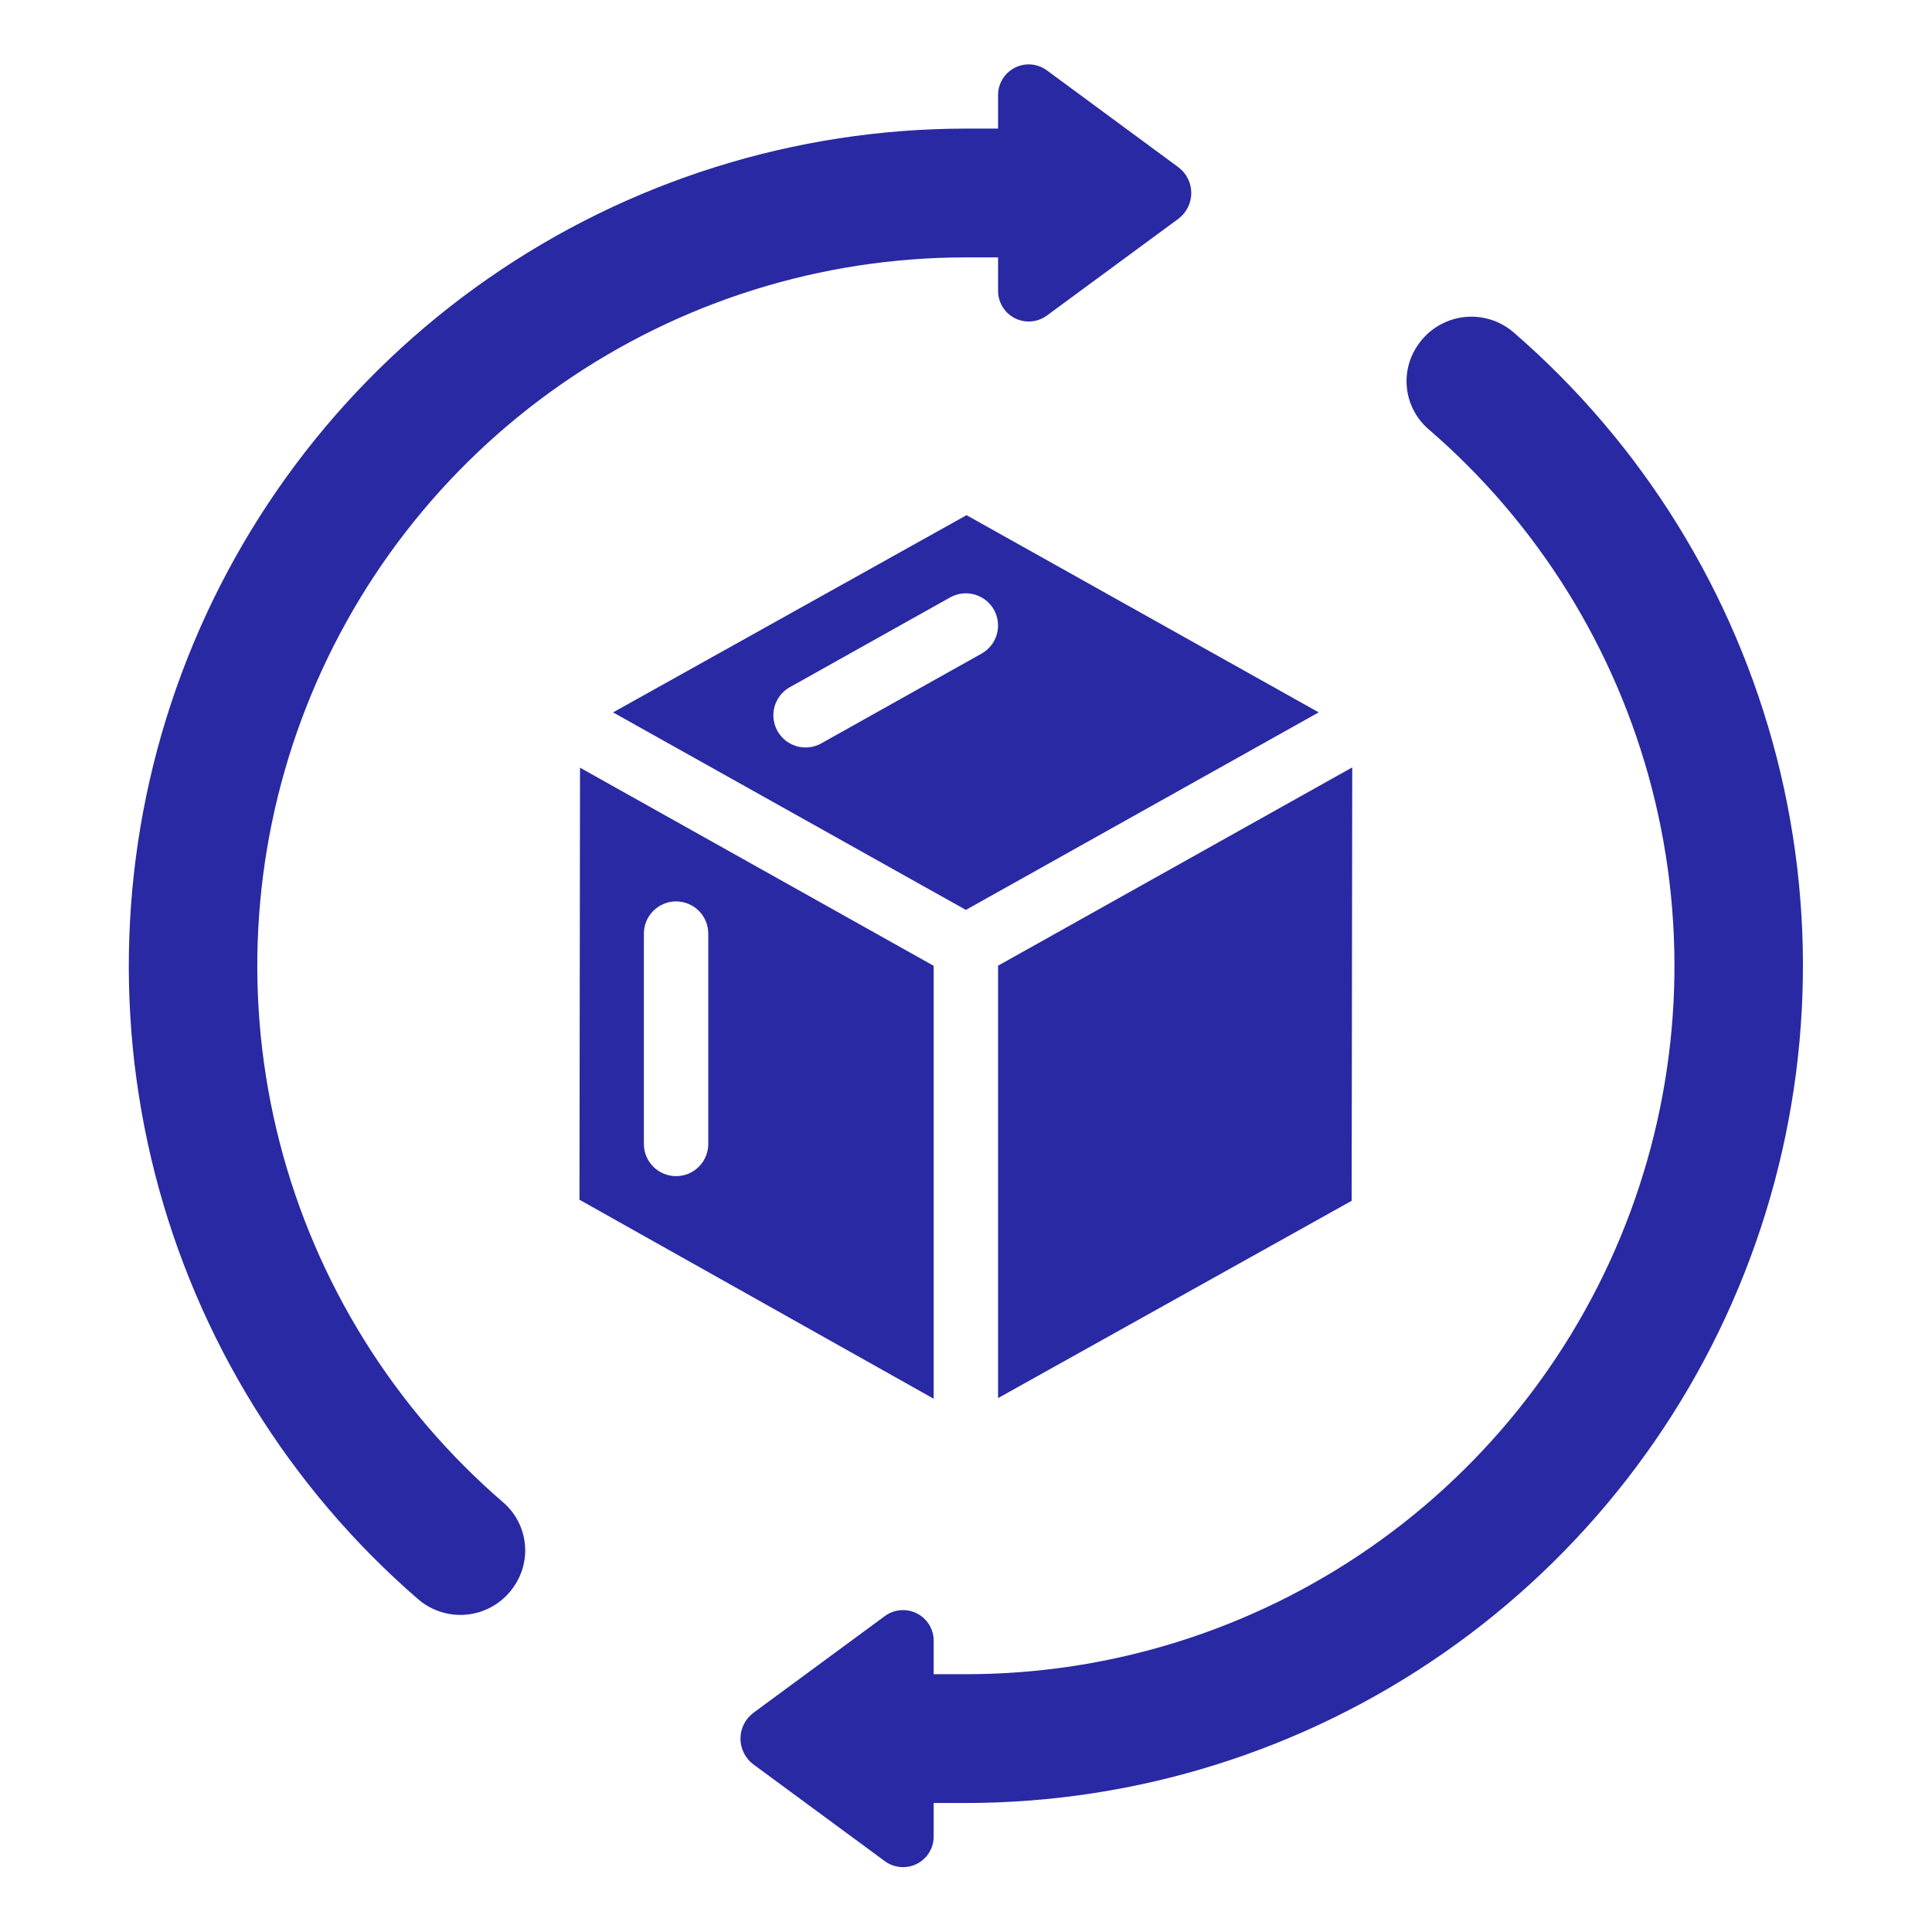
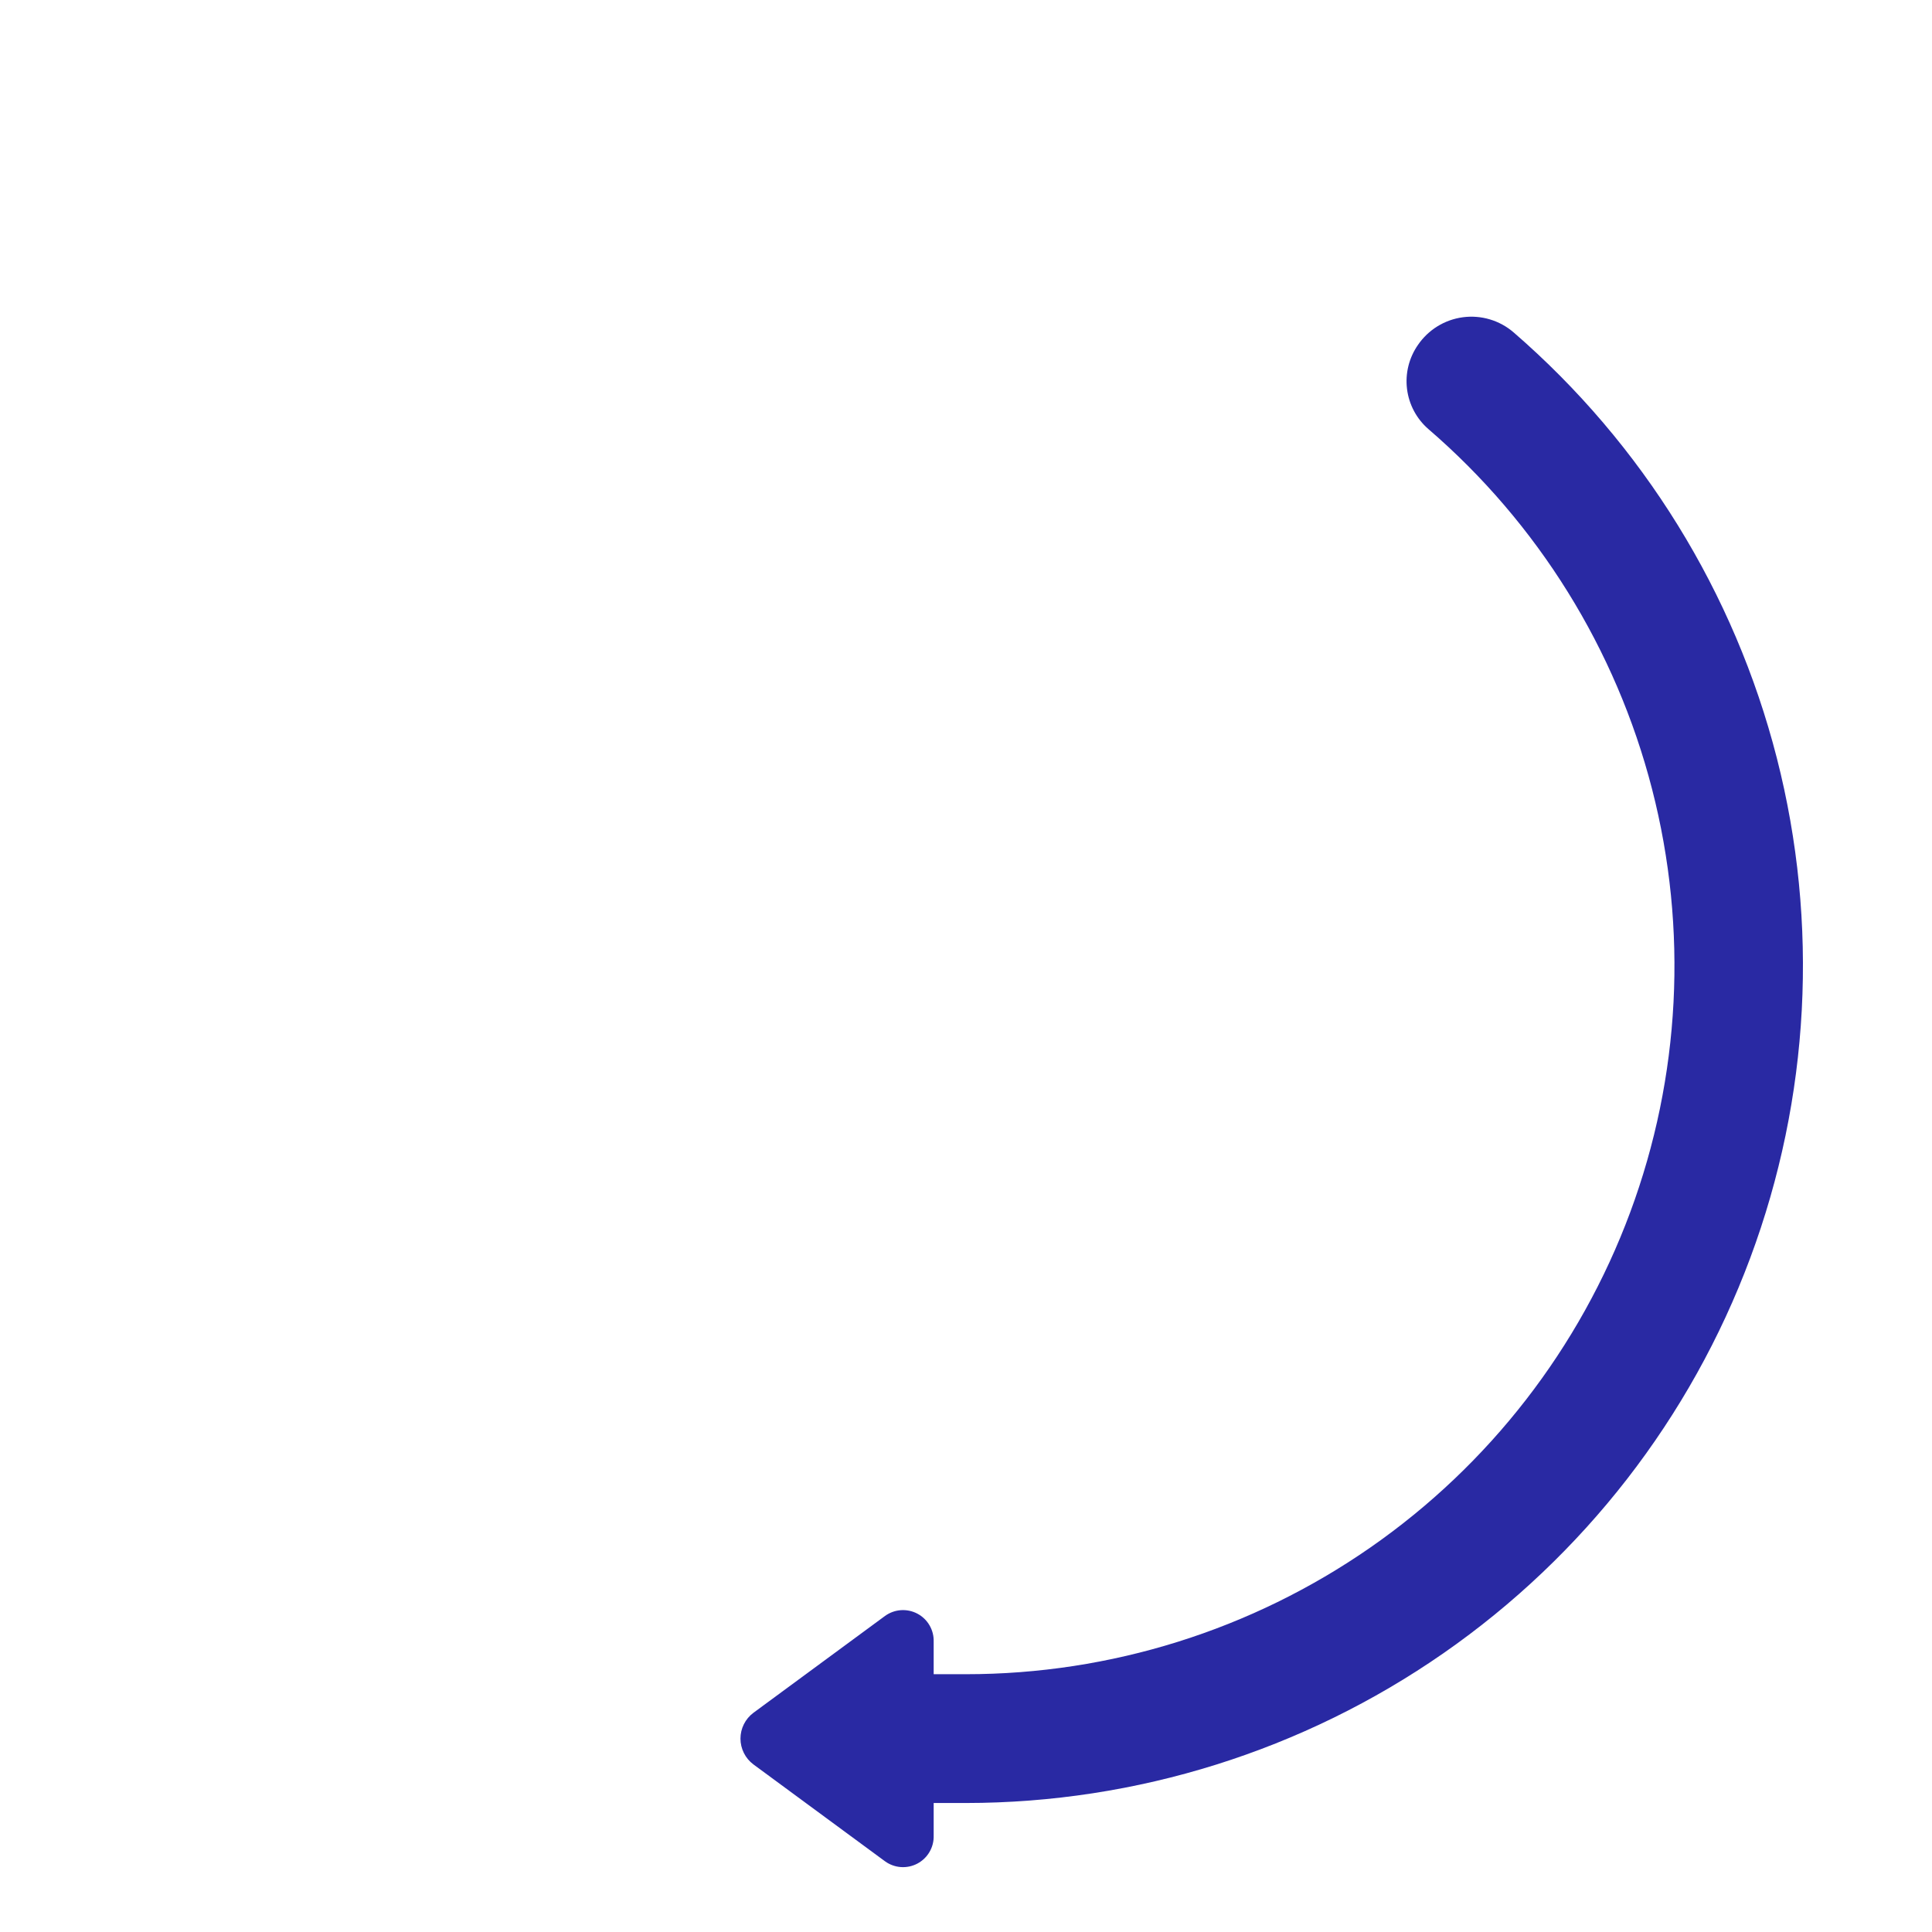
<svg xmlns="http://www.w3.org/2000/svg" width="240" height="240" viewBox="0 0 240 240" fill="none">
  <path d="M188.024 41.288C187.168 40.55 186.164 40 185.081 39.677C183.997 39.353 182.857 39.261 181.735 39.409C180.614 39.556 179.536 39.938 178.572 40.531C177.609 41.124 176.782 41.913 176.144 42.848C175.033 44.44 174.549 46.386 174.785 48.313C175.021 50.24 175.961 52.012 177.424 53.288C191.039 65.01 200.74 80.619 205.223 98.016C209.707 115.414 208.758 133.767 202.504 150.609C196.25 167.451 184.99 181.976 170.239 192.231C155.487 202.486 137.95 207.981 119.984 207.976H115.984V203.936C116.006 203.225 115.828 202.522 115.47 201.906C115.113 201.291 114.59 200.788 113.961 200.455C113.332 200.122 112.622 199.972 111.912 200.021C111.203 200.071 110.521 200.319 109.944 200.736L93.584 212.776C93.088 213.149 92.684 213.632 92.407 214.187C92.129 214.743 91.984 215.355 91.984 215.976C91.984 216.597 92.129 217.209 92.407 217.765C92.684 218.32 93.088 218.803 93.584 219.176L109.944 231.22C110.521 231.637 111.203 231.885 111.912 231.935C112.622 231.984 113.332 231.834 113.961 231.501C114.59 231.168 115.113 230.665 115.47 230.05C115.828 229.435 116.006 228.731 115.984 228.02V223.976H119.984C141.193 223.966 161.893 217.475 179.309 205.37C196.724 193.266 210.025 176.128 217.427 156.253C224.829 136.378 225.98 114.715 220.725 94.167C215.47 73.62 204.06 55.169 188.024 41.288V41.288Z" fill="#2929A3" />
-   <path d="M130.025 8.724C129.448 8.307 128.767 8.059 128.057 8.009C127.347 7.96 126.637 8.11 126.008 8.443C125.379 8.776 124.856 9.279 124.499 9.894C124.141 10.509 123.963 11.213 123.985 11.924V15.976H119.985C98.776 15.986 78.076 22.477 60.66 34.582C43.245 46.686 29.944 63.824 22.542 83.699C15.14 103.574 13.989 125.237 19.244 145.785C24.499 166.332 35.909 184.783 51.945 198.664C52.801 199.402 53.805 199.952 54.889 200.275C55.972 200.599 57.112 200.691 58.234 200.543C59.355 200.396 60.433 200.014 61.397 199.421C62.36 198.828 63.188 198.039 63.825 197.104C64.936 195.512 65.42 193.566 65.184 191.639C64.948 189.712 64.008 187.94 62.545 186.664C48.93 174.942 39.229 159.333 34.746 141.936C30.262 124.538 31.212 106.185 37.465 89.343C43.719 72.501 54.979 57.976 69.73 47.721C84.482 37.466 102.019 31.971 119.985 31.976H123.985V36.016C123.963 36.727 124.141 37.431 124.499 38.046C124.856 38.661 125.379 39.164 126.008 39.497C126.637 39.83 127.347 39.98 128.057 39.931C128.767 39.881 129.448 39.633 130.025 39.216L146.385 27.176C146.881 26.803 147.285 26.32 147.562 25.765C147.84 25.209 147.985 24.597 147.985 23.976C147.985 23.355 147.84 22.743 147.562 22.187C147.285 21.632 146.881 21.149 146.385 20.776L130.025 8.724Z" fill="#2929A3" />
-   <path d="M167.908 149.168L167.98 95.328L123.984 119.96V173.676L167.908 149.168Z" fill="#2929A3" />
-   <path d="M76.156 88.496L119.984 113.032L163.816 88.492L120.068 63.996L76.156 88.496ZM123.472 75.748C123.99 76.674 124.12 77.767 123.832 78.788C123.544 79.809 122.862 80.674 121.936 81.192L101.936 92.392C101.013 92.879 99.936 92.986 98.935 92.69C97.934 92.394 97.088 91.718 96.579 90.807C96.069 89.896 95.936 88.822 96.207 87.814C96.479 86.806 97.134 85.944 98.032 85.412L118.032 74.212C118.957 73.695 120.05 73.567 121.07 73.855C122.09 74.143 122.954 74.824 123.472 75.748Z" fill="#2929A3" />
-   <path d="M115.984 119.976L72.052 95.364L71.984 149.036L115.984 173.756V119.976ZM87.984 142.104C87.984 143.165 87.563 144.183 86.813 144.933C86.063 145.683 85.045 146.104 83.984 146.104C82.924 146.104 81.906 145.683 81.156 144.933C80.406 144.183 79.984 143.165 79.984 142.104V115.976C79.984 114.915 80.406 113.898 81.156 113.148C81.906 112.398 82.924 111.976 83.984 111.976C85.045 111.976 86.063 112.398 86.813 113.148C87.563 113.898 87.984 114.915 87.984 115.976V142.104Z" fill="#2929A3" />
</svg>